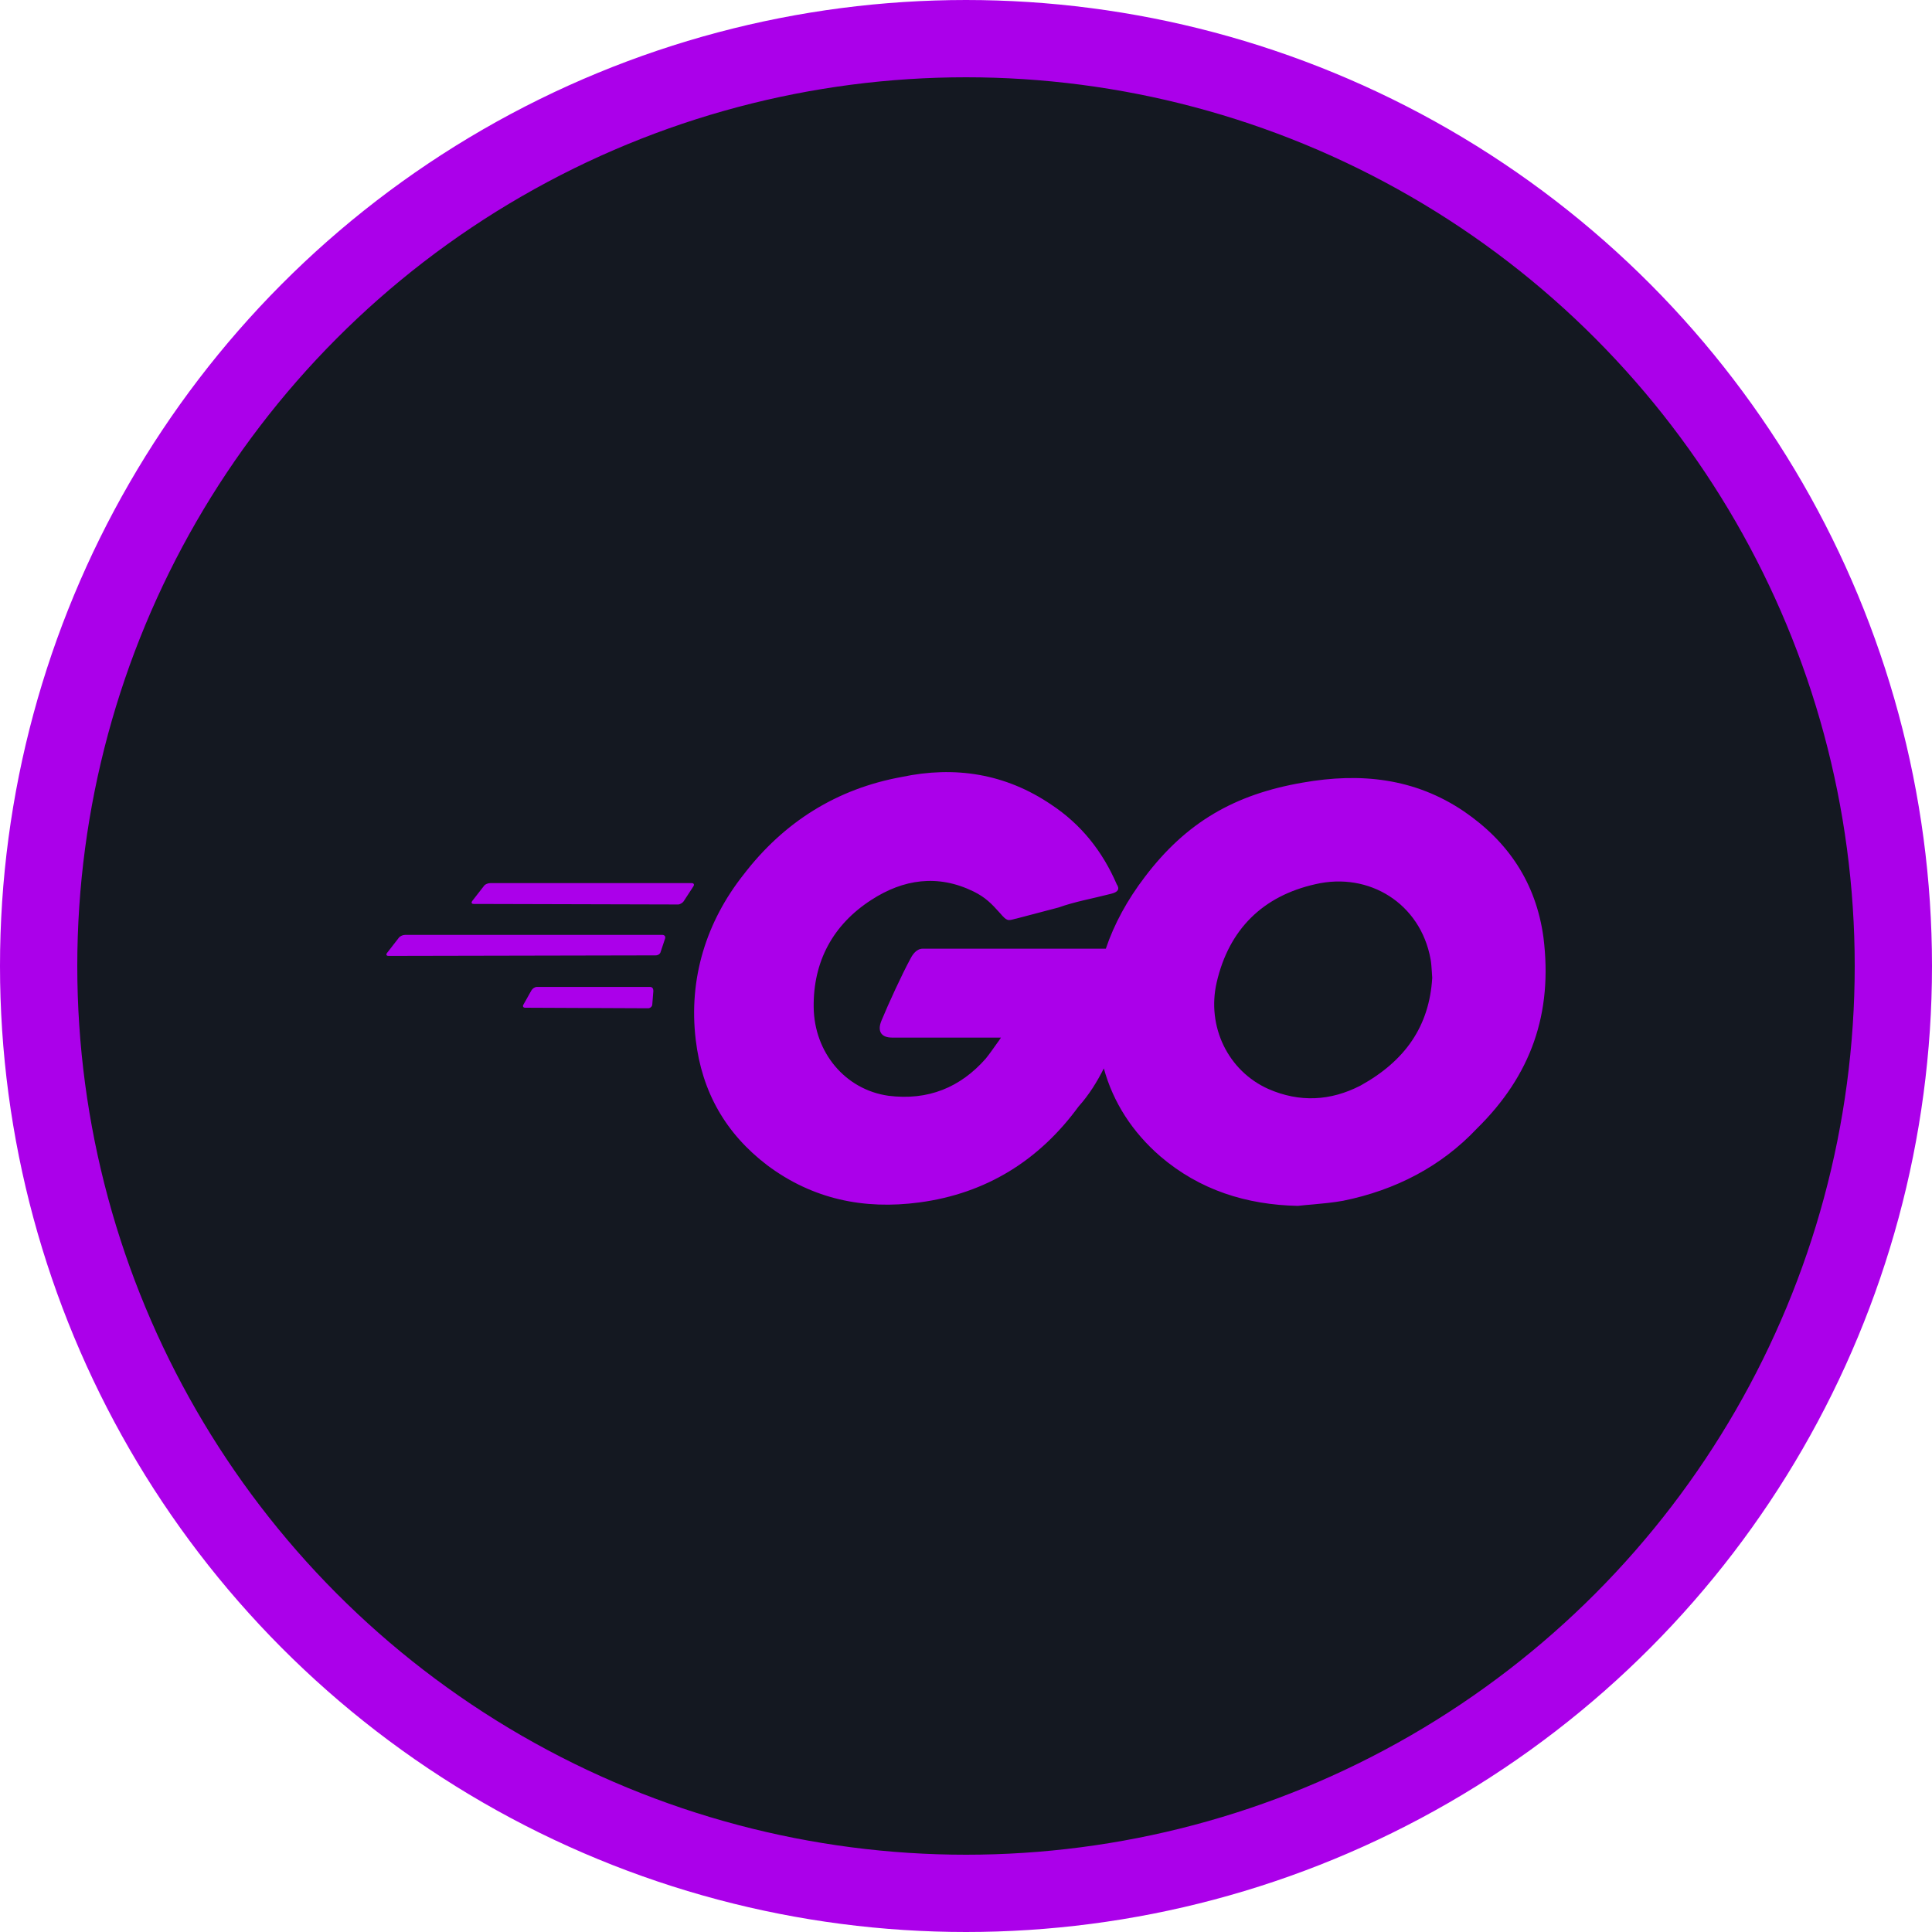
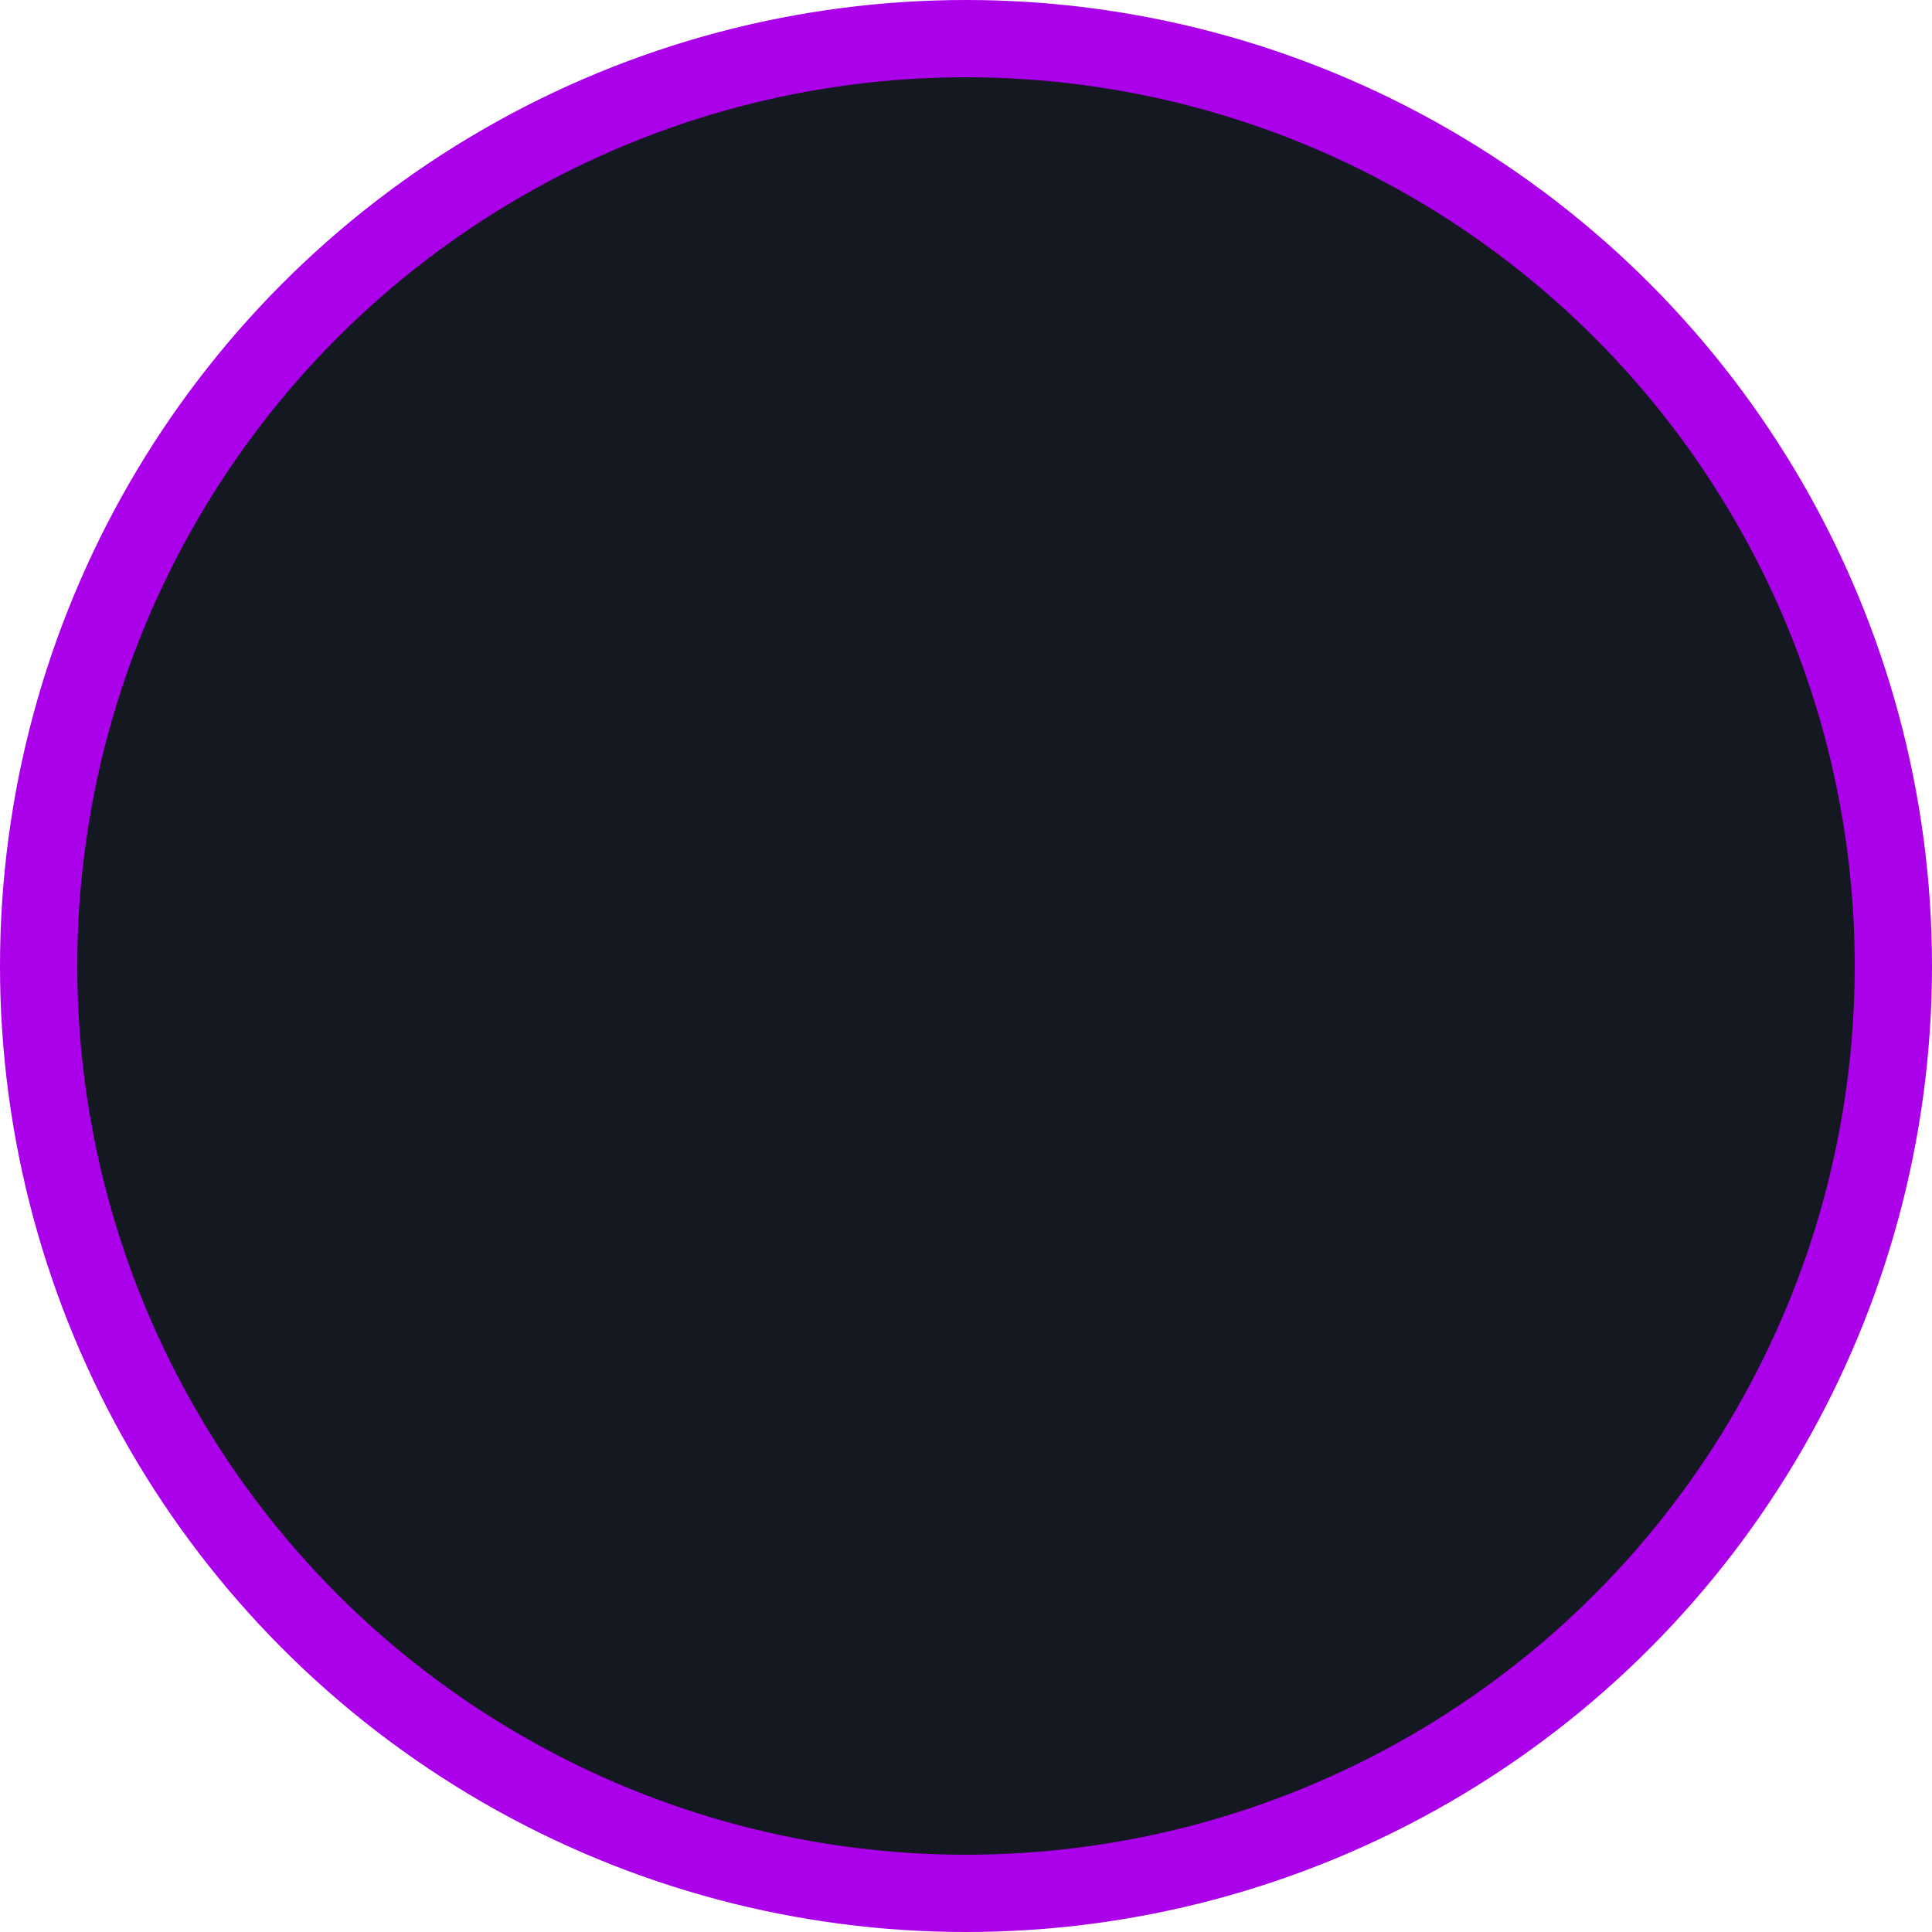
<svg xmlns="http://www.w3.org/2000/svg" width="50" height="50" viewBox="0 0 50 50" fill="none">
  <circle cx="25" cy="25" r="24" fill="#141821" stroke="#AB00EA" stroke-width="2" />
  <g clip-path="url(#clip0_3587_30223)">
-     <path d="M28.755 23.131C28.244 23.262 27.822 23.333 27.391 23.487C27.048 23.576 26.702 23.67 26.303 23.773L26.275 23.778C26.078 23.834 26.059 23.839 25.877 23.628C25.656 23.38 25.497 23.22 25.192 23.07C24.269 22.62 23.378 22.752 22.548 23.291C21.555 23.933 21.044 24.884 21.058 26.066C21.072 27.237 21.873 28.198 22.989 28.358C24.02 28.489 24.855 28.142 25.511 27.397C25.609 27.275 25.698 27.148 25.797 27.008C25.834 26.961 25.867 26.909 25.905 26.853H23.087C22.783 26.853 22.708 26.666 22.811 26.417C22.998 25.962 23.35 25.203 23.556 24.823C23.598 24.739 23.702 24.552 23.88 24.552H28.619C28.83 23.923 29.172 23.291 29.631 22.691C30.695 21.289 31.942 20.558 33.719 20.253C35.209 19.991 36.611 20.136 37.886 20.998C39.039 21.786 39.752 22.855 39.944 24.256C40.192 26.23 39.62 27.833 38.223 29.206C37.3 30.186 36.119 30.8 34.759 31.076C34.497 31.123 34.239 31.147 33.986 31.17C33.85 31.18 33.719 31.194 33.587 31.208C32.261 31.18 31.047 30.8 30.025 29.923C29.308 29.3 28.811 28.536 28.567 27.65C28.394 27.992 28.192 28.325 27.911 28.639C26.898 30.026 25.525 30.889 23.791 31.119C22.356 31.311 21.03 31.034 19.858 30.158C18.78 29.337 18.166 28.259 18.006 26.914C17.814 25.32 18.283 23.848 19.244 22.634C20.284 21.275 21.658 20.412 23.336 20.108C24.709 19.817 26.022 20.019 27.208 20.825C27.981 21.336 28.534 22.034 28.9 22.883C28.989 23.014 28.928 23.089 28.755 23.131ZM12.264 23.394C12.206 23.394 12.191 23.366 12.22 23.319L12.527 22.925C12.556 22.883 12.629 22.855 12.688 22.855H17.903C17.959 22.855 17.973 22.897 17.945 22.939L17.697 23.319C17.669 23.366 17.594 23.408 17.552 23.408L12.264 23.394ZM10.058 24.739C10 24.739 9.985 24.706 10.015 24.664L10.321 24.27C10.351 24.228 10.424 24.195 10.482 24.195H17.144C17.2 24.195 17.228 24.242 17.214 24.284L17.097 24.636C17.083 24.692 17.027 24.725 16.966 24.725L10.058 24.739ZM13.549 25.995C13.52 26.037 13.535 26.08 13.593 26.08L16.778 26.094C16.82 26.094 16.881 26.052 16.881 25.995L16.909 25.644C16.909 25.583 16.881 25.541 16.82 25.541H13.9C13.841 25.541 13.783 25.583 13.754 25.63L13.549 25.995ZM37.056 25.151C37.047 25.03 37.042 24.927 37.023 24.823C36.761 23.38 35.43 22.559 34.042 22.883C32.683 23.187 31.806 24.05 31.488 25.423C31.225 26.562 31.778 27.716 32.828 28.184C33.634 28.536 34.436 28.494 35.209 28.095C36.362 27.458 36.991 26.562 37.066 25.306C37.061 25.25 37.061 25.198 37.056 25.151Z" fill="#AB00EA" />
-   </g>
+     </g>
  <defs>
    <clipPath id="clip0_3587_30223">
      <rect width="30" height="20" fill="white" transform="translate(10 15)" />
    </clipPath>
  </defs>
</svg>